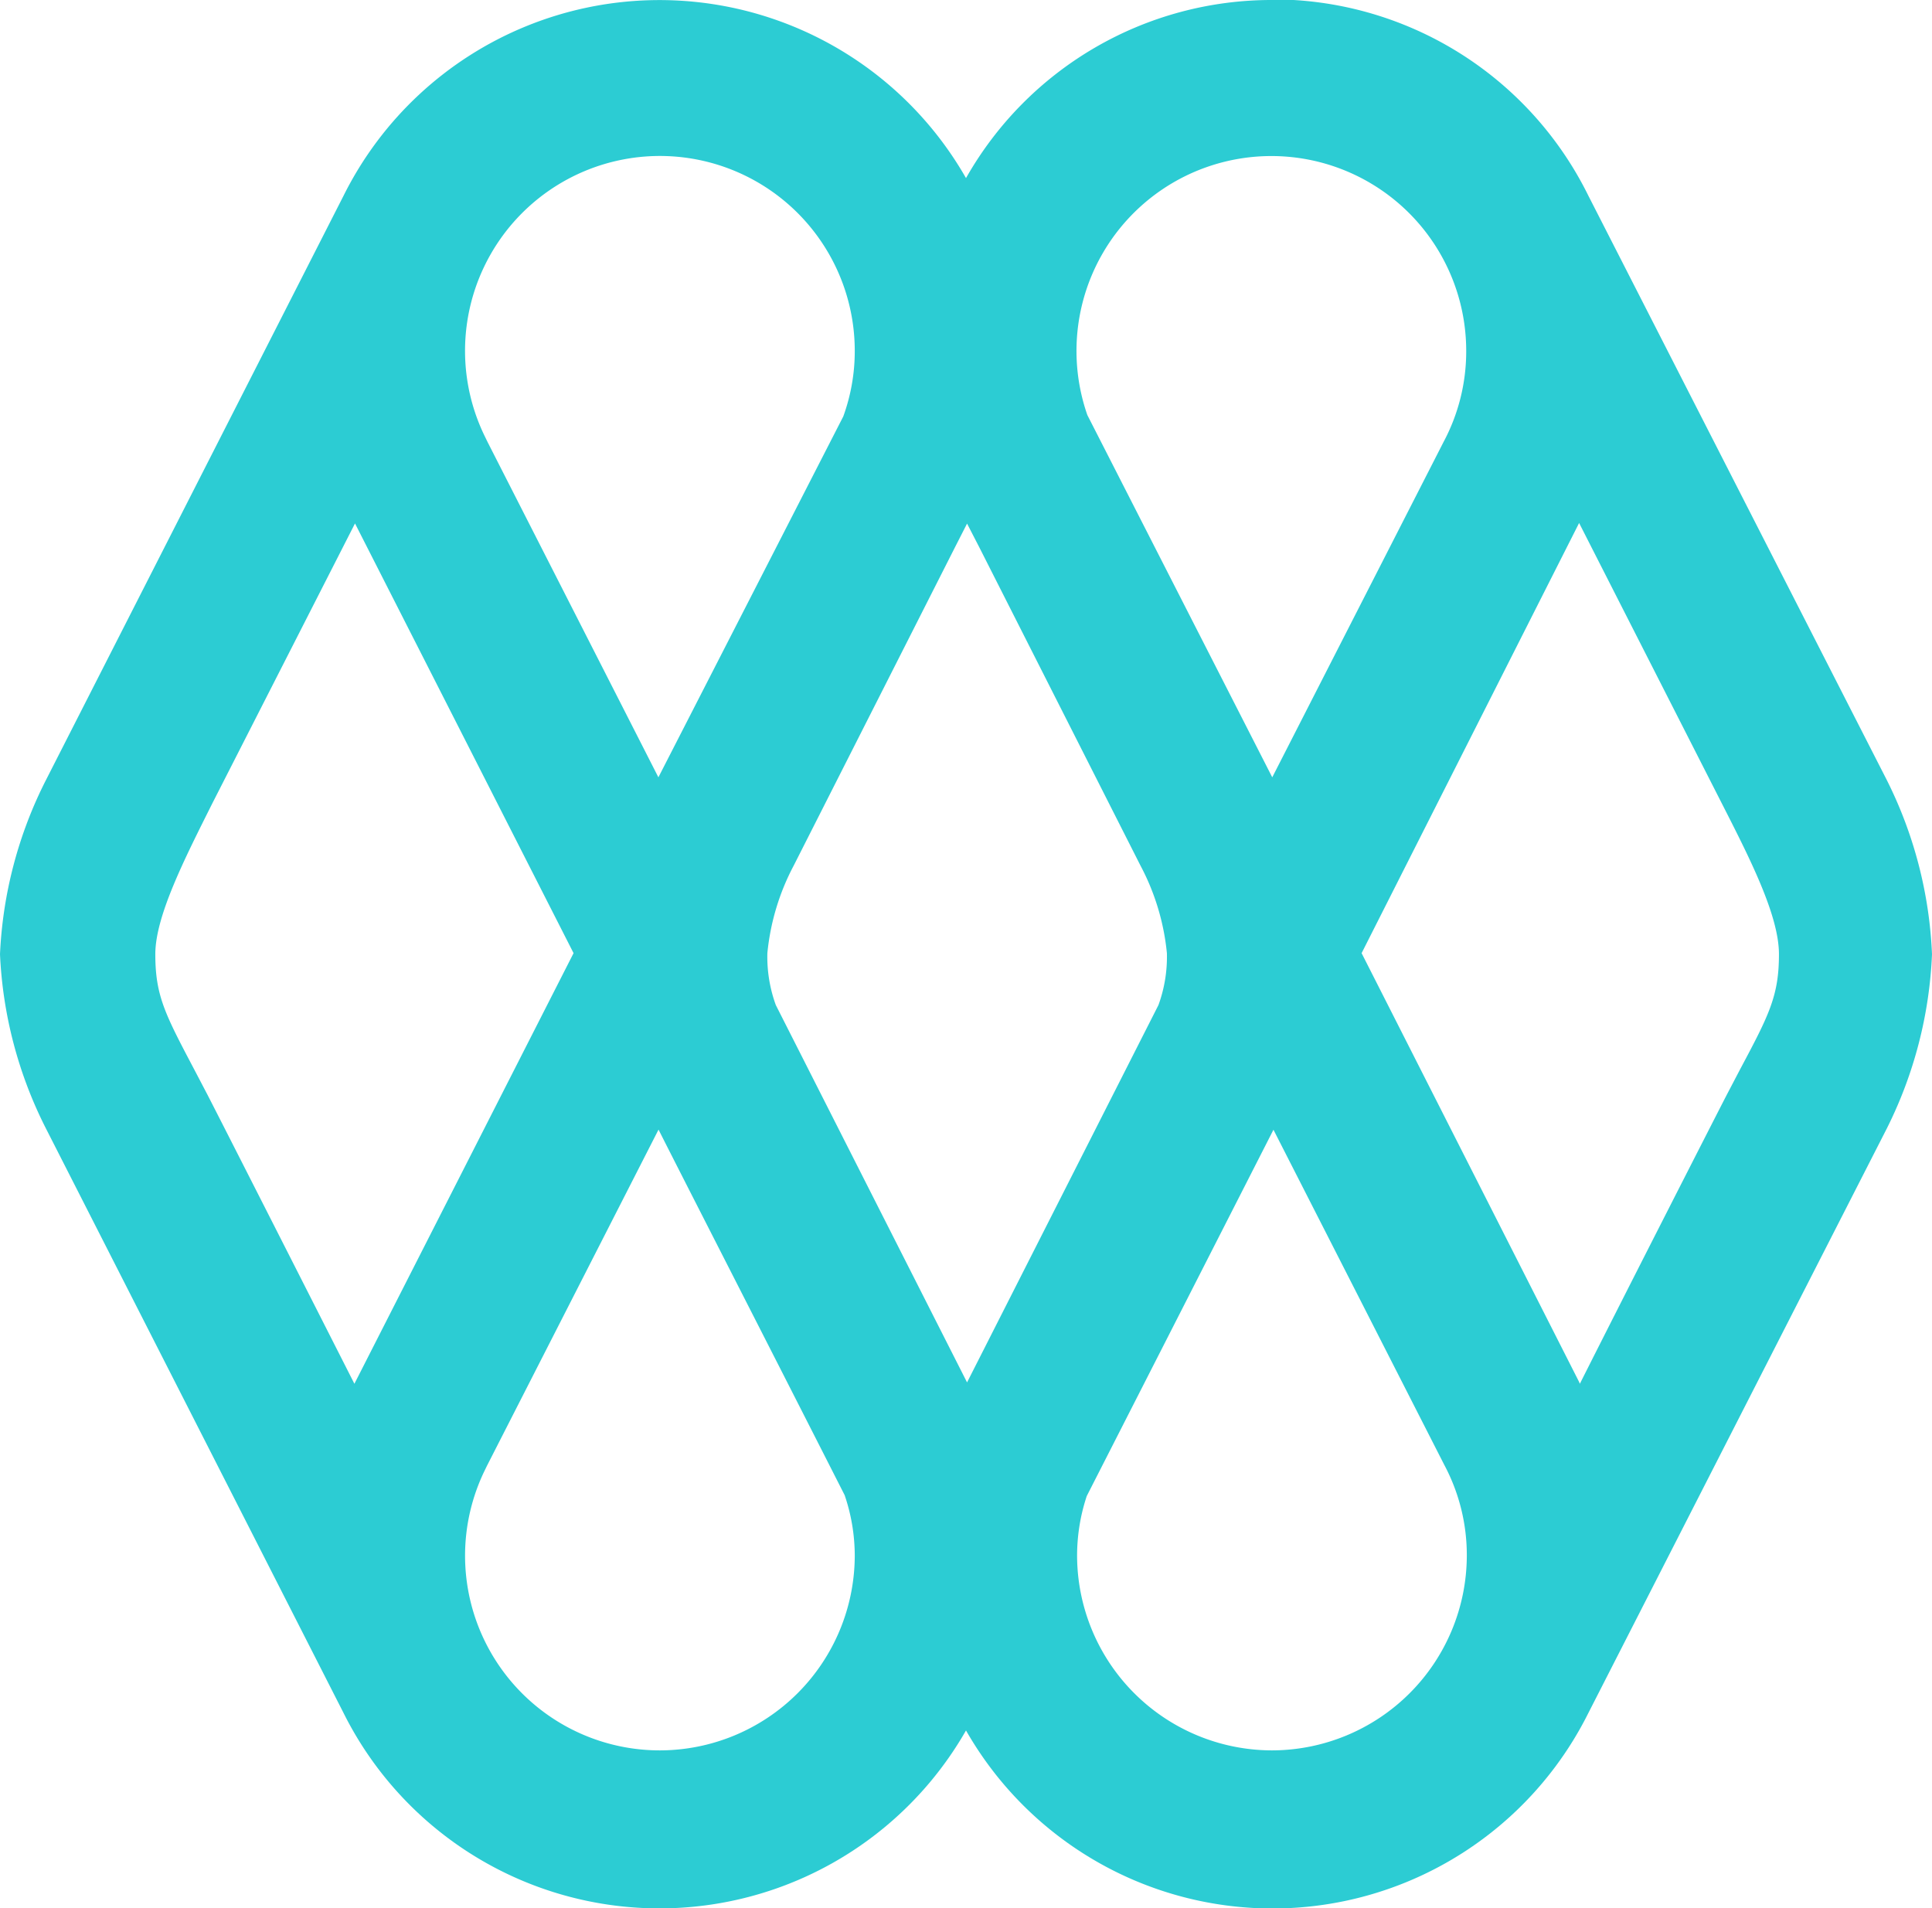
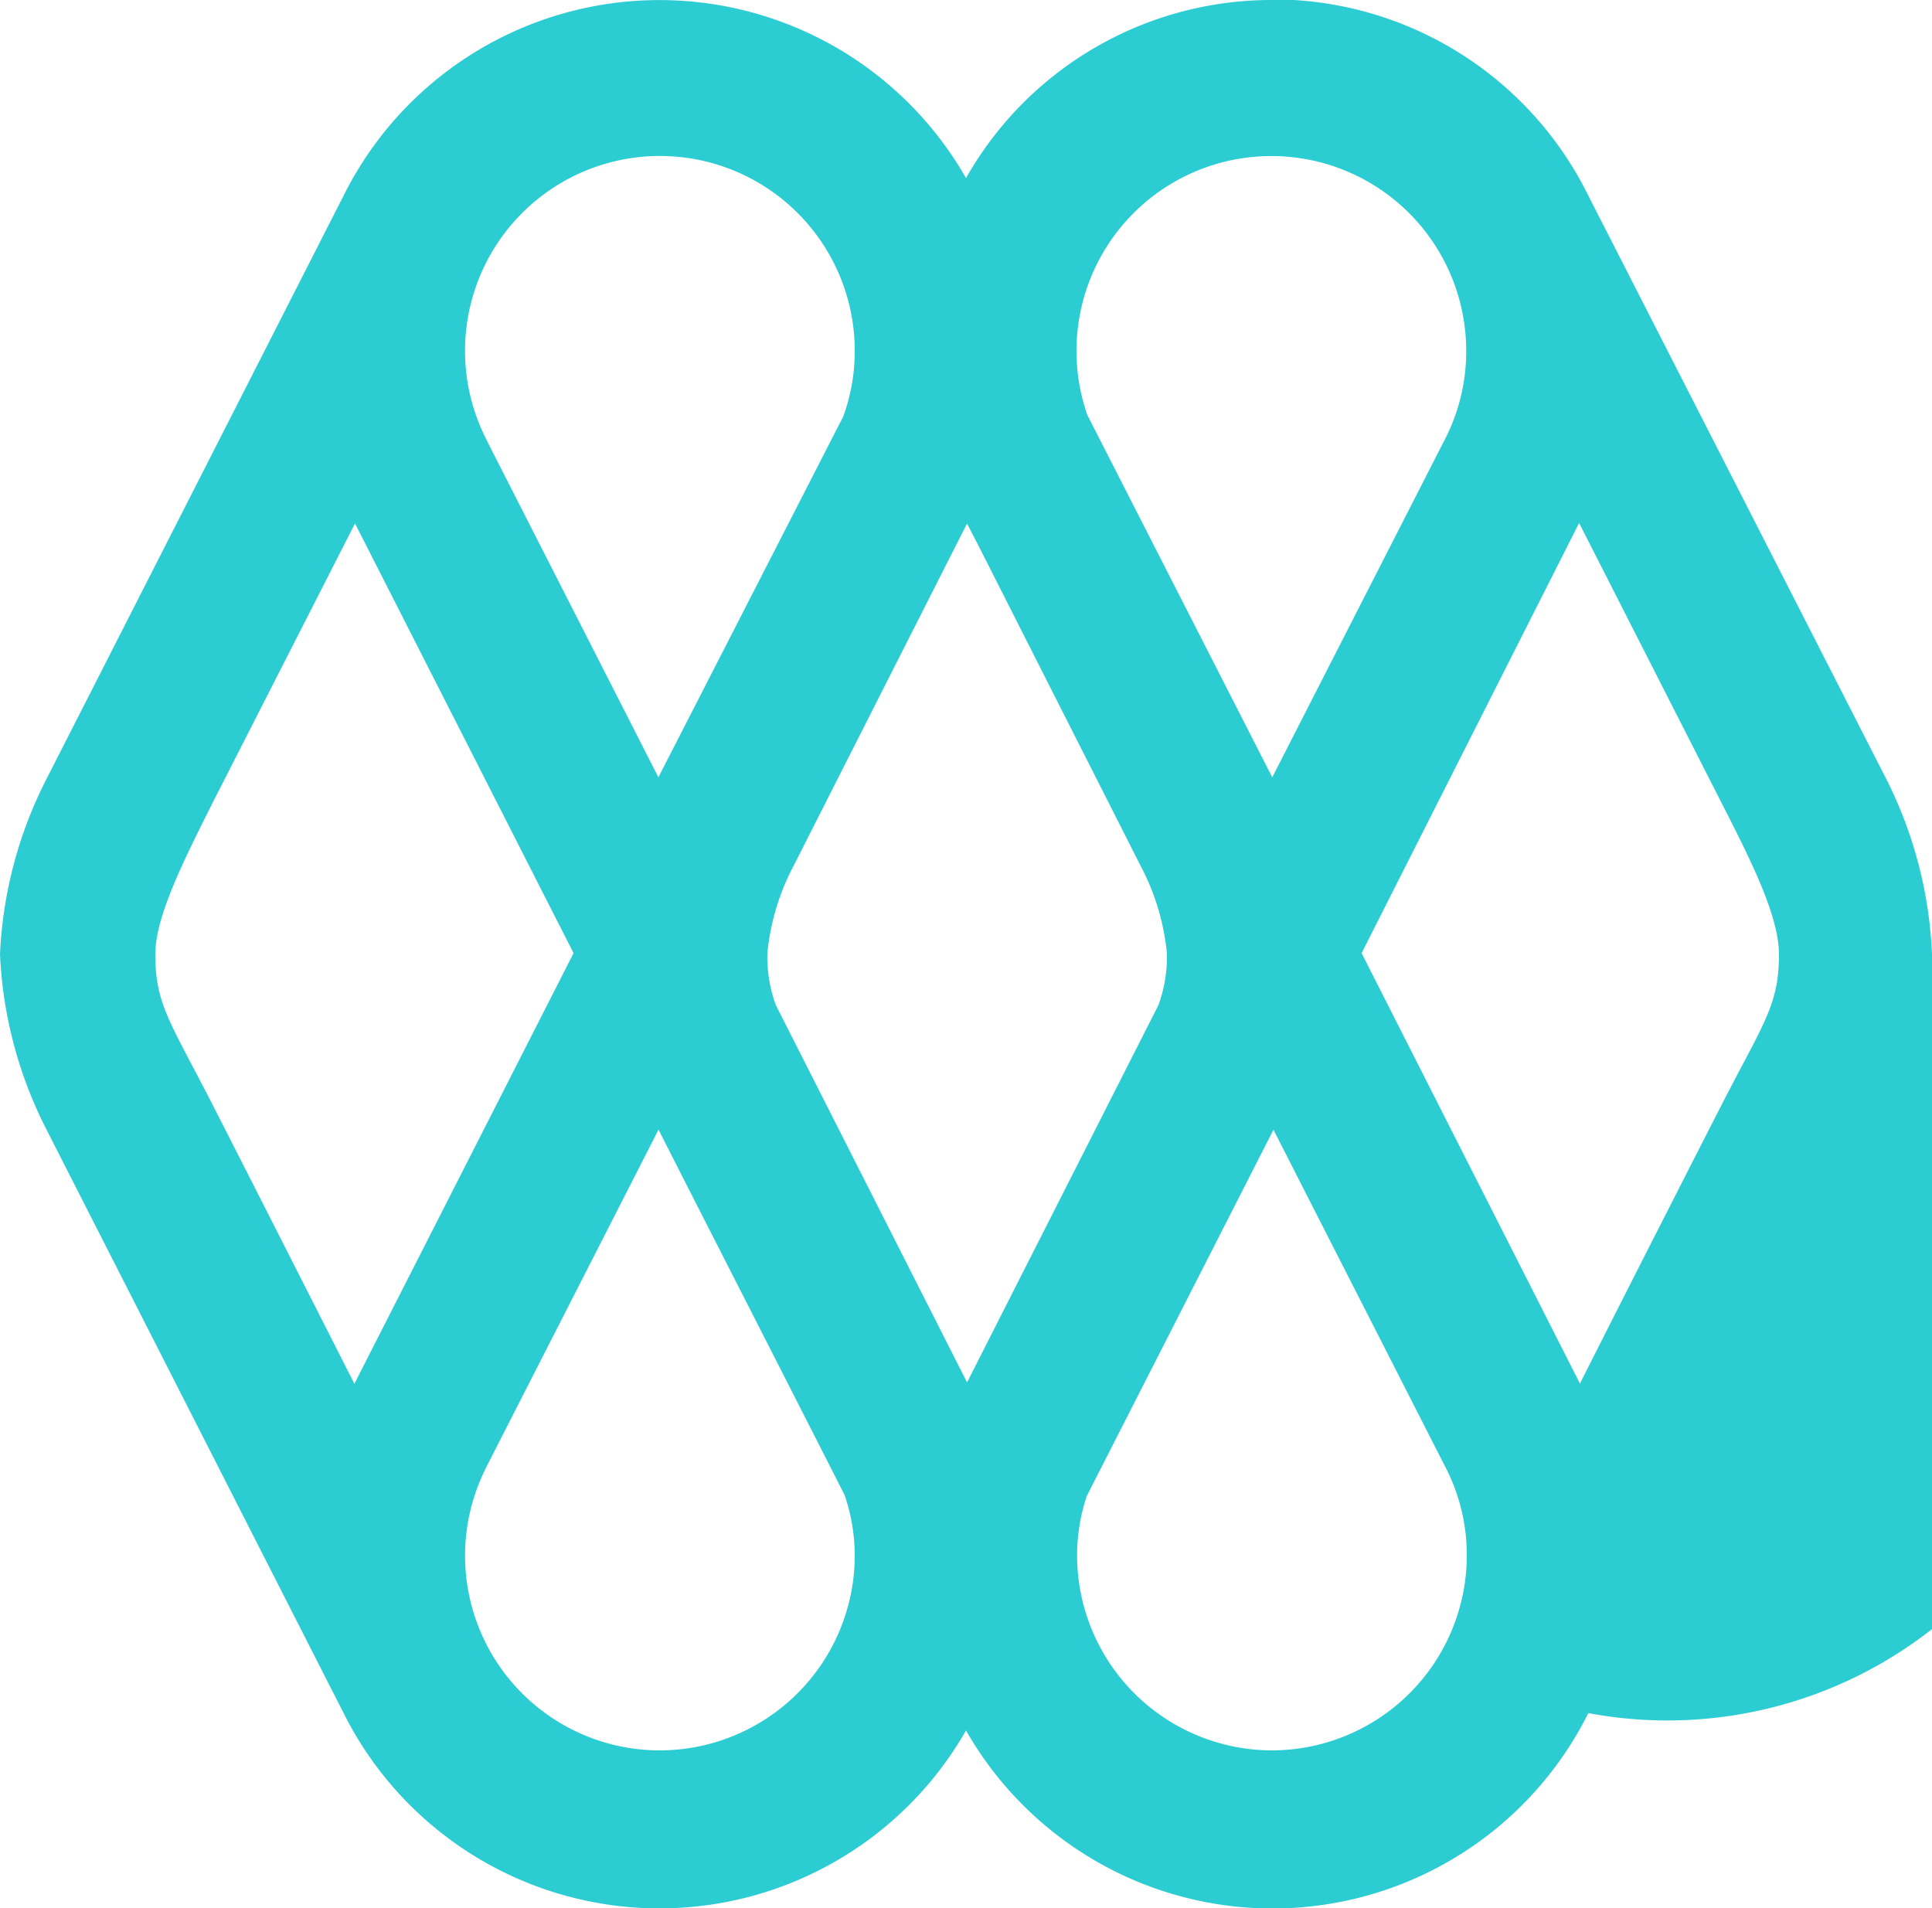
<svg xmlns="http://www.w3.org/2000/svg" width="128" height="126.43" viewBox="0 0 128 126.43">
  <defs>
    <style>
      path { fill: #2cccd3; }
      @media (prefers-color-scheme: dark) {
        path { fill: #2cccd3; }
      }
    </style>
  </defs>
-   <path d="M84.27.78A23.26,23.26,0,0,0,64,12.58a23.38,23.38,0,0,0-41.23,1.15L3.05,52.45A28.23,28.23,0,0,0,0,64H0A28.27,28.27,0,0,0,3.05,75.56l19.71,38.71A23.39,23.39,0,0,0,64,115.43a23.38,23.38,0,0,0,41.23-1.15L125,75.56A28.41,28.41,0,0,0,128,64a28.37,28.37,0,0,0-3-11.55L105.23,13.74a23.3,23.3,0,0,0-21-13m.06,51.54-12.25-24a12.91,12.91,0,1,1,25.1-4.22,12.73,12.73,0,0,1-1.5,6Zm-40.67,0L32.32,30.1l-.21-.43a12.91,12.91,0,1,1,24.52-5.62,12.68,12.68,0,0,1-.76,4.32Zm61,40.06L90.21,63.93l14.41-28.5L114.07,54c1.86,3.65,3.79,7.43,3.79,10,0,2.74-.64,4-2.57,7.62l-.89,1.7c-.81,1.57-6.64,13-9.73,19.14m-81.19,0c-3.09-6.09-8.92-17.57-9.73-19.14l-.89-1.7c-1.93-3.66-2.57-4.88-2.57-7.62,0-2.52,1.93-6.3,3.78-10l9.45-18.54L38,63.93Zm40.59-.09L51.4,67.37a9.34,9.34,0,0,1-.56-3.44,15.64,15.64,0,0,1,1.75-5.81L63.29,37l.78-1.53.8,1.55L75.56,58.13a15.6,15.6,0,0,1,1.75,5.8,9.34,9.34,0,0,1-.56,3.44ZM43.72,116.75A12.9,12.9,0,0,1,32.11,98.21l.15-.31L43.63,75.62c1,2,7.18,14.08,12.33,24.22a12.48,12.48,0,0,1,.67,4,12.93,12.93,0,0,1-12.91,12.91m40.55,0a12.93,12.93,0,0,1-12.91-12.91A12.55,12.55,0,0,1,72,99.9L84.37,75.63,95.69,97.84a12.7,12.7,0,0,1,1.49,6,12.93,12.93,0,0,1-12.91,12.91" transform="translate(0 -0.78)" />
+   <path d="M84.27.78A23.26,23.26,0,0,0,64,12.58a23.38,23.38,0,0,0-41.23,1.15L3.05,52.45A28.23,28.23,0,0,0,0,64H0A28.27,28.27,0,0,0,3.05,75.56l19.71,38.71A23.39,23.39,0,0,0,64,115.43a23.38,23.38,0,0,0,41.23-1.15A28.41,28.41,0,0,0,128,64a28.37,28.37,0,0,0-3-11.55L105.23,13.74a23.3,23.3,0,0,0-21-13m.06,51.54-12.25-24a12.91,12.91,0,1,1,25.1-4.22,12.73,12.73,0,0,1-1.5,6Zm-40.67,0L32.32,30.1l-.21-.43a12.91,12.91,0,1,1,24.52-5.62,12.68,12.68,0,0,1-.76,4.32Zm61,40.06L90.21,63.93l14.41-28.5L114.07,54c1.86,3.65,3.79,7.43,3.79,10,0,2.74-.64,4-2.57,7.62l-.89,1.7c-.81,1.57-6.64,13-9.73,19.14m-81.19,0c-3.09-6.09-8.92-17.57-9.73-19.14l-.89-1.7c-1.93-3.66-2.57-4.88-2.57-7.62,0-2.52,1.93-6.3,3.78-10l9.45-18.54L38,63.93Zm40.59-.09L51.4,67.37a9.34,9.34,0,0,1-.56-3.44,15.64,15.64,0,0,1,1.75-5.81L63.29,37l.78-1.53.8,1.55L75.56,58.13a15.6,15.6,0,0,1,1.75,5.8,9.34,9.34,0,0,1-.56,3.44ZM43.72,116.75A12.9,12.9,0,0,1,32.11,98.21l.15-.31L43.63,75.62c1,2,7.18,14.08,12.33,24.22a12.48,12.48,0,0,1,.67,4,12.93,12.93,0,0,1-12.91,12.91m40.55,0a12.93,12.93,0,0,1-12.91-12.91A12.55,12.55,0,0,1,72,99.9L84.37,75.63,95.69,97.84a12.7,12.7,0,0,1,1.49,6,12.93,12.93,0,0,1-12.91,12.91" transform="translate(0 -0.78)" />
</svg>